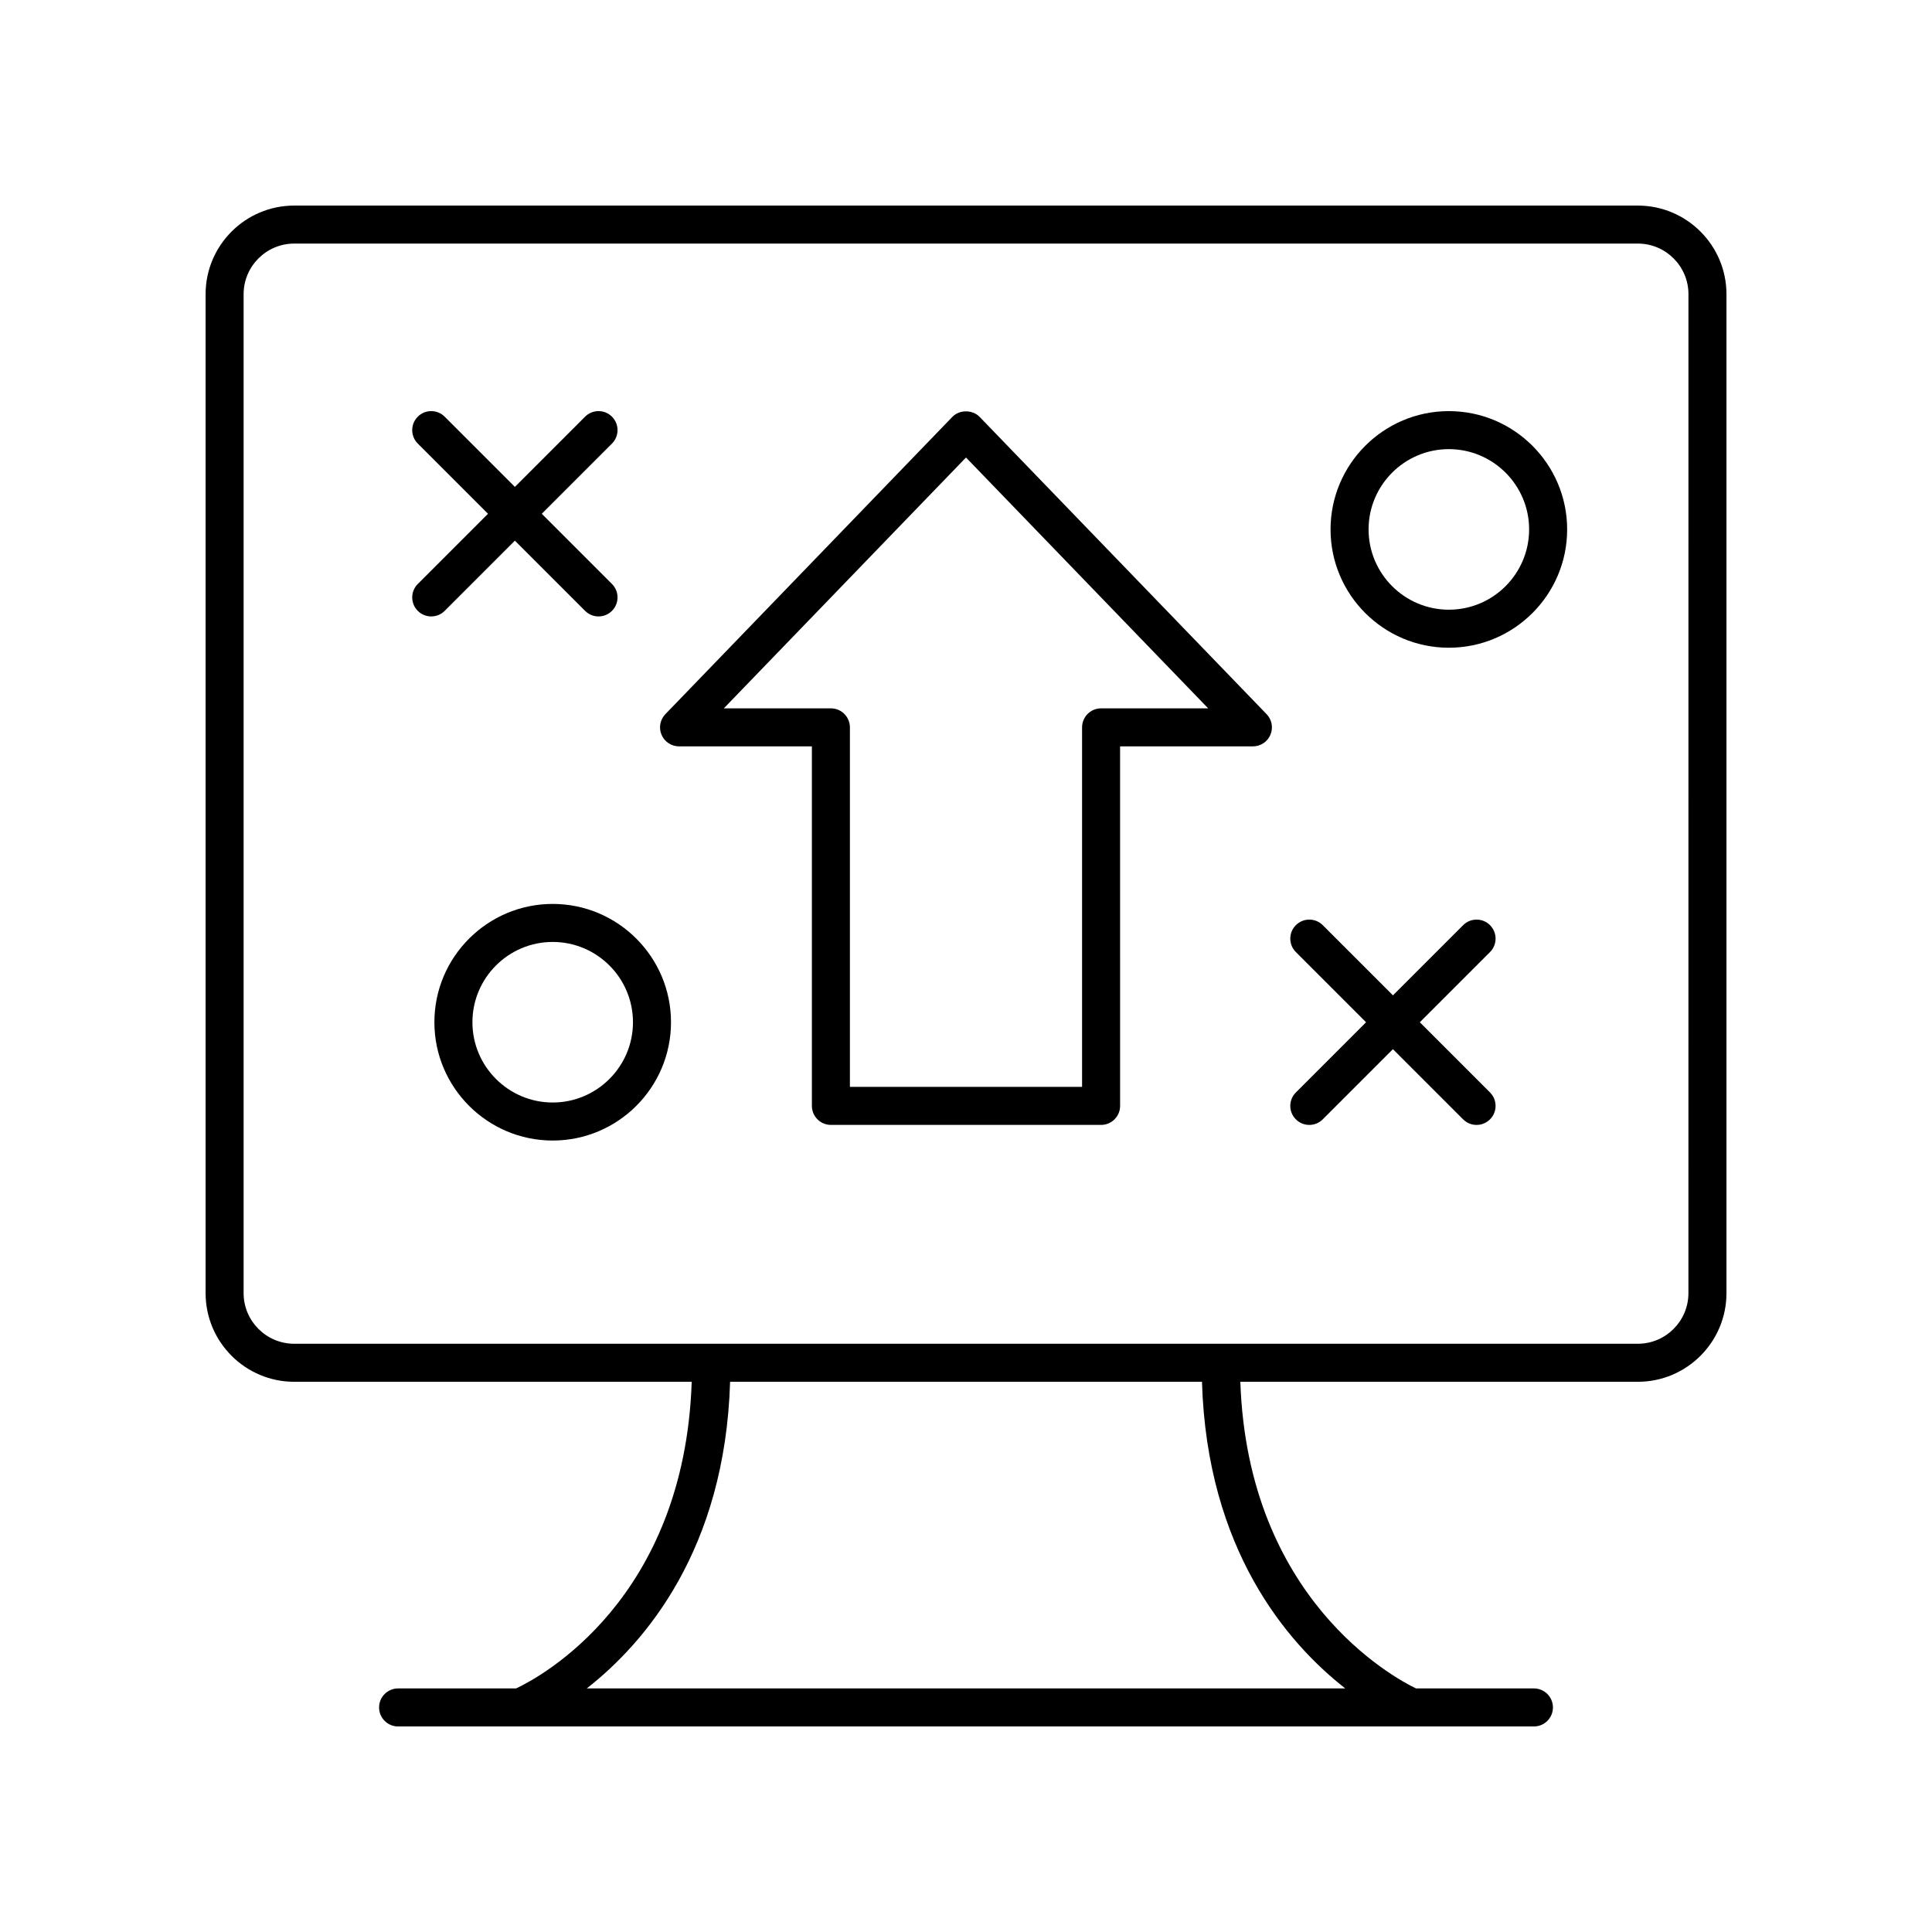
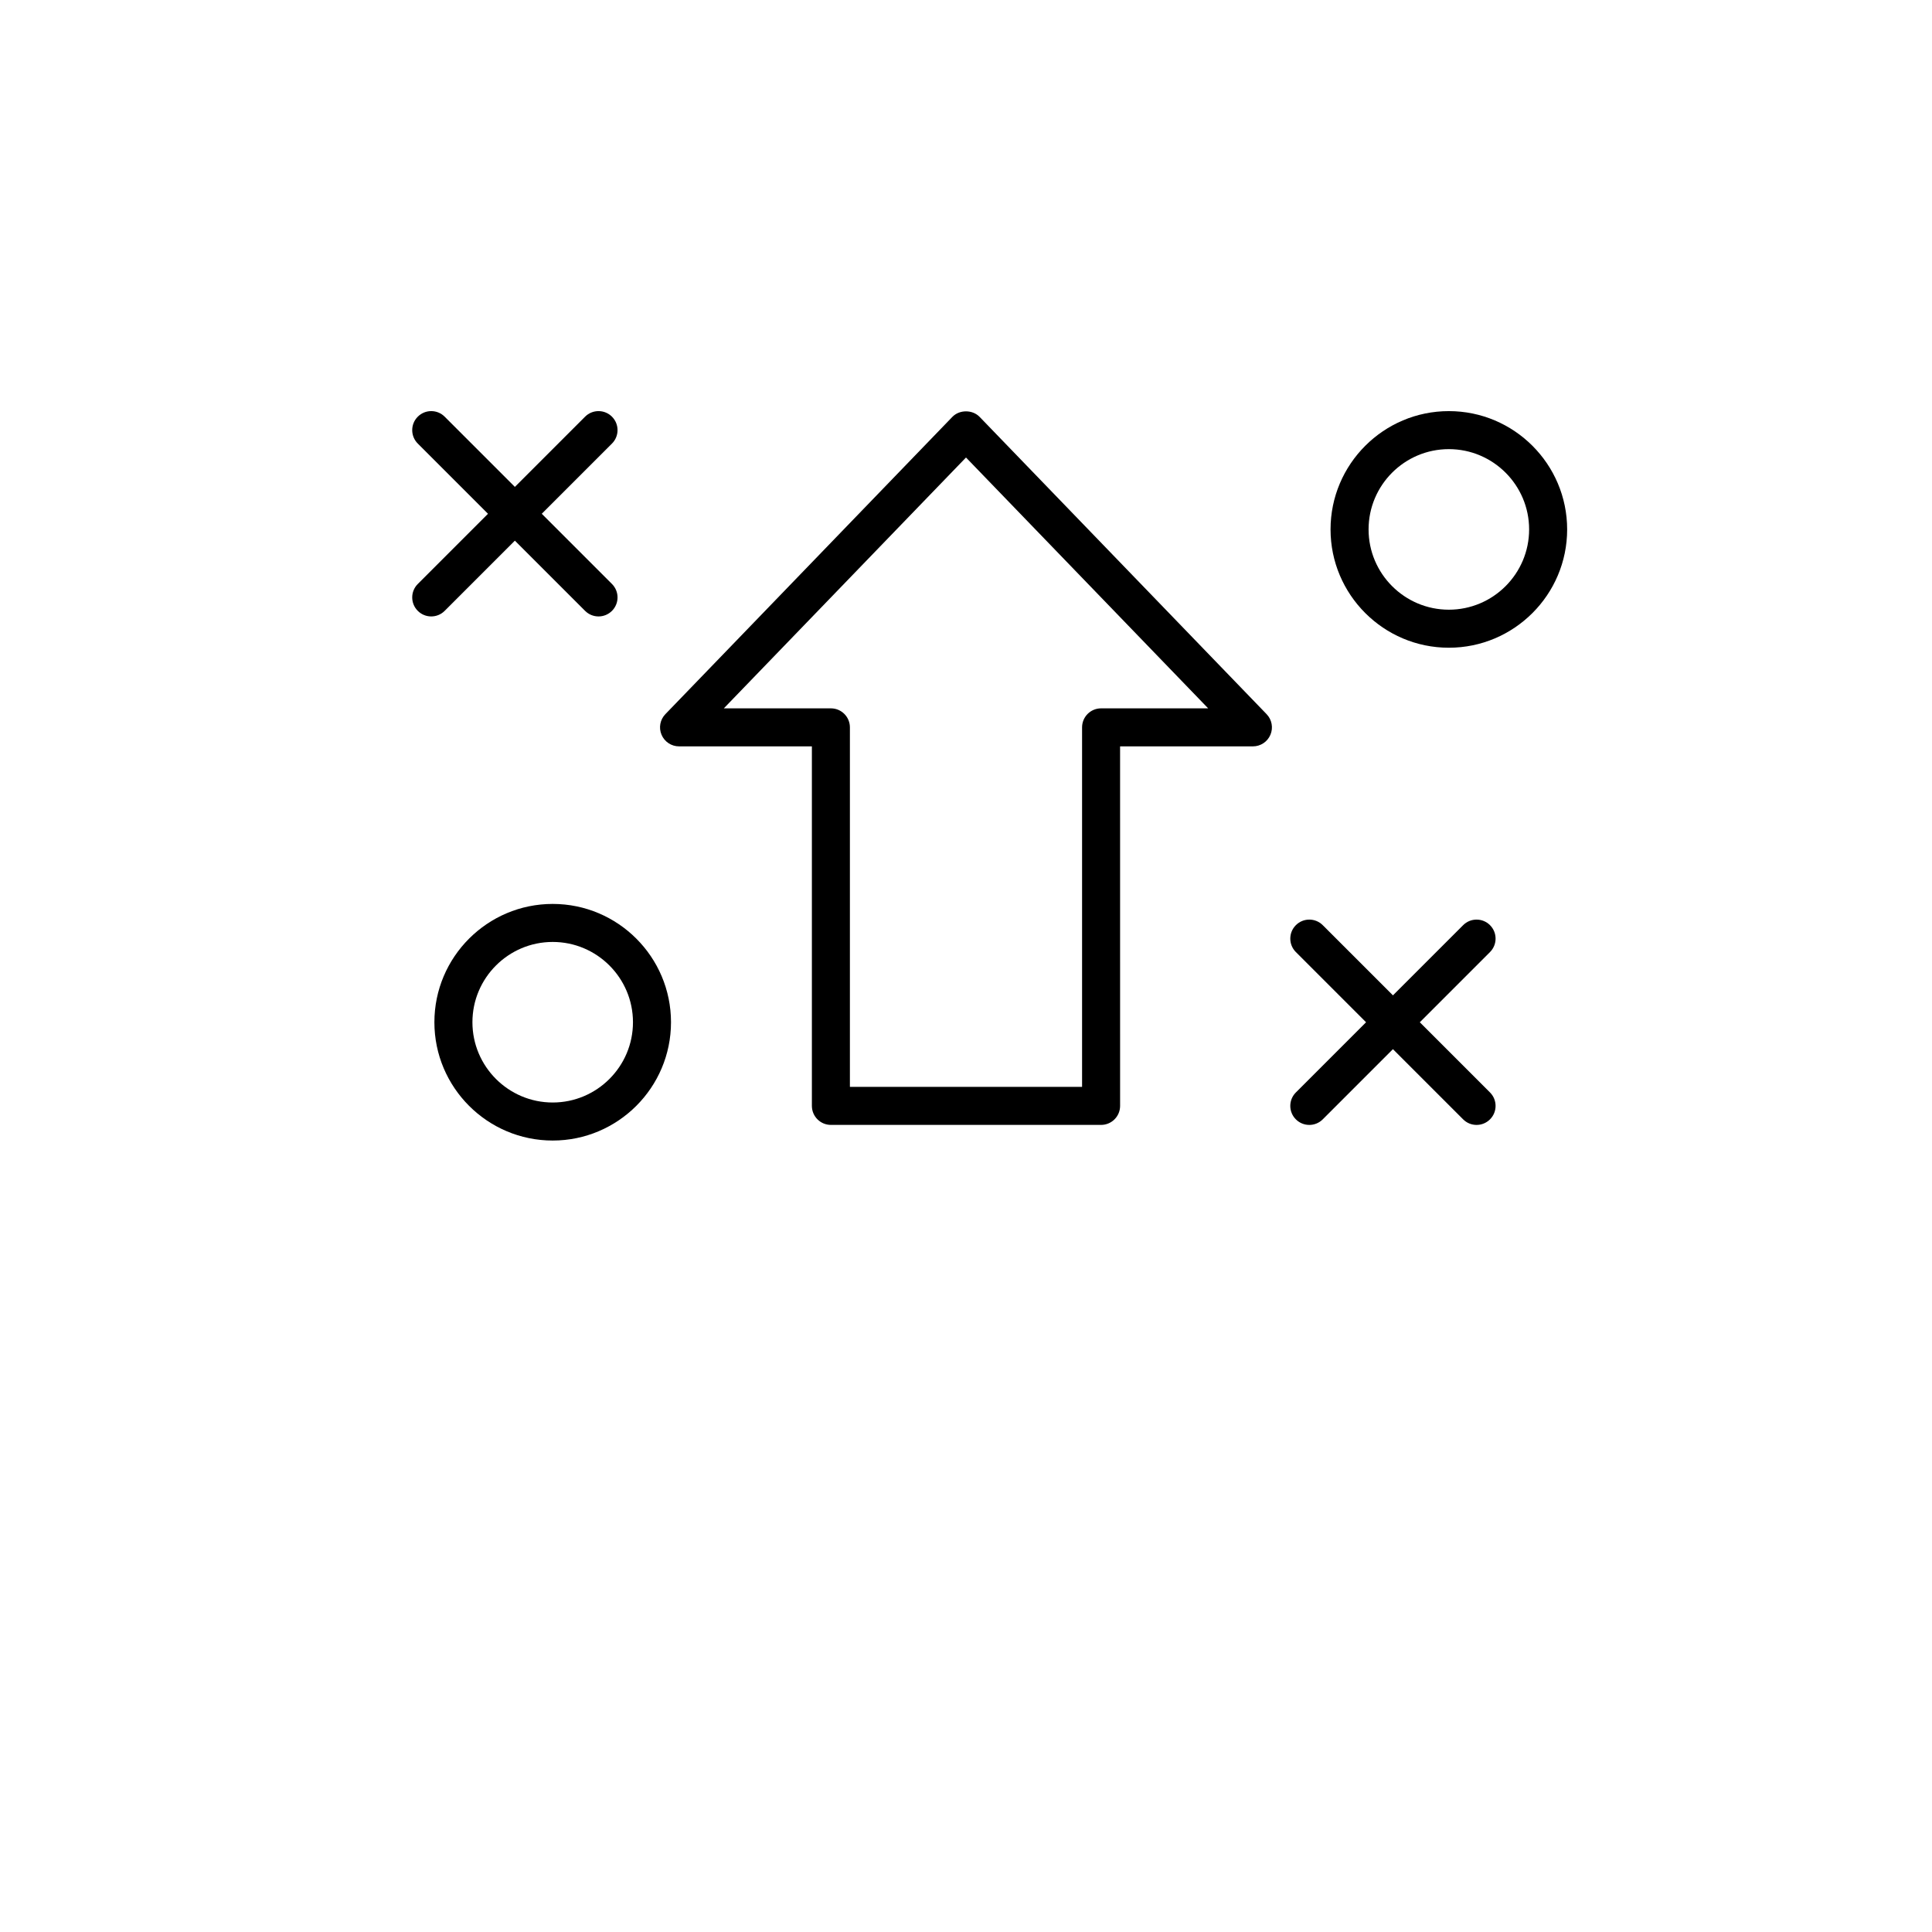
<svg xmlns="http://www.w3.org/2000/svg" fill="#000000" width="800px" height="800px" version="1.1" viewBox="144 144 512 512">
  <g>
-     <path d="m578.04 198.48h-356.07c-12.949 0-23.484 10.535-23.484 23.484v264.74c0 12.949 10.535 23.484 23.484 23.484h105.34c-1.93 57.723-40.062 78.227-46.535 81.262h-31.273c-2.781 0-5.039 2.254-5.039 5.039 0 2.781 2.254 5.039 5.039 5.039h32.336c0.004 0 0.012 0.004 0.016 0.004 0.004-0.004 0.012-0.004 0.016-0.004h236.27c0.004 0 0.008 0.004 0.012 0.004 0.004-0.004 0.012-0.004 0.016-0.004h32.336c2.781 0 5.039-2.254 5.039-5.039 0-2.781-2.254-5.039-5.039-5.039h-31.246c-5.992-2.871-44.594-23.766-46.555-81.262h105.34c12.949 0 23.488-10.535 23.488-23.484v-264.74c0-12.949-10.539-23.484-23.488-23.484zm-77.535 392.97h-201c15.387-12.055 36.637-36.707 37.98-81.262h125.05c1.34 44.555 22.586 69.211 37.973 81.262zm90.945-104.75c0 7.394-6.016 13.41-13.41 13.41h-356.07c-7.394 0-13.41-6.016-13.41-13.41v-264.74c0-7.394 6.016-13.41 13.41-13.41h356.08c7.391 0 13.406 6.016 13.406 13.41z" />
    <path d="m403.62 254.49c-1.895-1.969-5.352-1.969-7.246 0l-76.043 78.77c-1.406 1.453-1.805 3.606-1.012 5.465 0.789 1.863 2.613 3.07 4.637 3.07h35.203v95.277c0 2.781 2.254 5.039 5.039 5.039h71.602c2.781 0 5.039-2.254 5.039-5.039l-0.004-95.277h35.203c2.023 0 3.848-1.207 4.637-3.07 0.789-1.859 0.391-4.012-1.012-5.465zm32.18 77.23c-2.781 0-5.039 2.254-5.039 5.039v95.277l-61.527-0.004v-95.273c0-2.781-2.254-5.039-5.039-5.039h-28.371l64.176-66.477 64.176 66.477z" />
    <path d="m538.87 389.18c-1.969-1.969-5.156-1.969-7.125 0l-18.602 18.602-18.602-18.602c-1.969-1.969-5.156-1.969-7.125 0s-1.969 5.156 0 7.125l18.602 18.605-18.602 18.605c-1.969 1.969-1.969 5.156 0 7.125 0.984 0.984 2.273 1.477 3.562 1.477 1.289 0 2.578-0.492 3.562-1.477l18.602-18.602 18.602 18.602c0.984 0.984 2.273 1.477 3.562 1.477 1.289 0 2.578-0.492 3.562-1.477 1.969-1.969 1.969-5.156 0-7.125l-18.602-18.605 18.602-18.605c1.969-1.969 1.969-5.156 0-7.125z" />
    <path d="m280.45 287.28 18.605 18.605c0.984 0.984 2.273 1.477 3.562 1.477 1.289 0 2.578-0.492 3.562-1.477 1.969-1.969 1.969-5.156 0-7.125l-18.605-18.605 18.605-18.605c1.969-1.969 1.969-5.156 0-7.125s-5.156-1.969-7.125 0l-18.605 18.605-18.605-18.605c-1.969-1.969-5.156-1.969-7.125 0s-1.969 5.156 0 7.125l18.605 18.605-18.605 18.605c-1.969 1.969-1.969 5.156 0 7.125 0.984 0.984 2.273 1.477 3.562 1.477s2.578-0.492 3.562-1.477z" />
    <path d="m290.47 383.55c-17.285 0-31.352 14.062-31.352 31.352 0 17.285 14.062 31.352 31.352 31.352 17.285 0 31.352-14.062 31.352-31.352s-14.066-31.352-31.352-31.352zm0 52.625c-11.73 0-21.273-9.543-21.273-21.273s9.543-21.277 21.273-21.277 21.273 9.543 21.273 21.277c0 11.73-9.543 21.273-21.273 21.273z" />
    <path d="m527.96 252.95c-17.285 0-31.352 14.062-31.352 31.352 0 17.285 14.062 31.352 31.352 31.352 17.285 0 31.352-14.062 31.352-31.352-0.004-17.289-14.066-31.352-31.352-31.352zm0 52.625c-11.73 0-21.273-9.543-21.273-21.273 0-11.734 9.539-21.277 21.273-21.277 11.73 0 21.273 9.543 21.273 21.273 0 11.734-9.543 21.277-21.273 21.277z" />
  </g>
</svg>